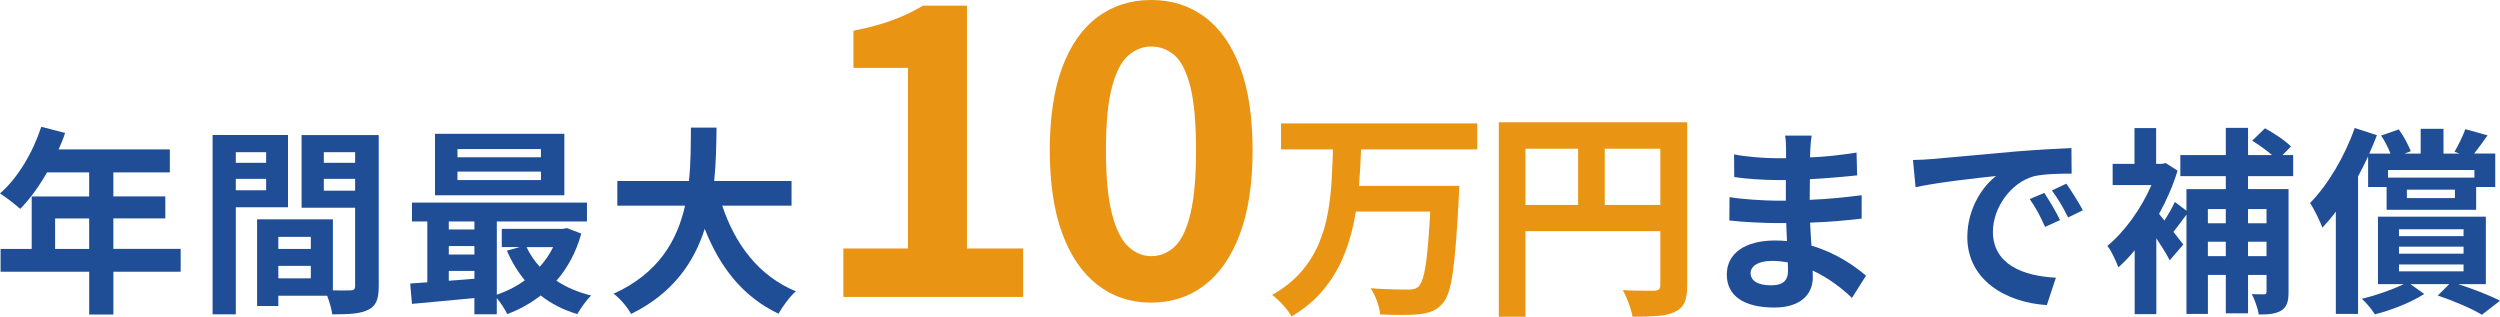
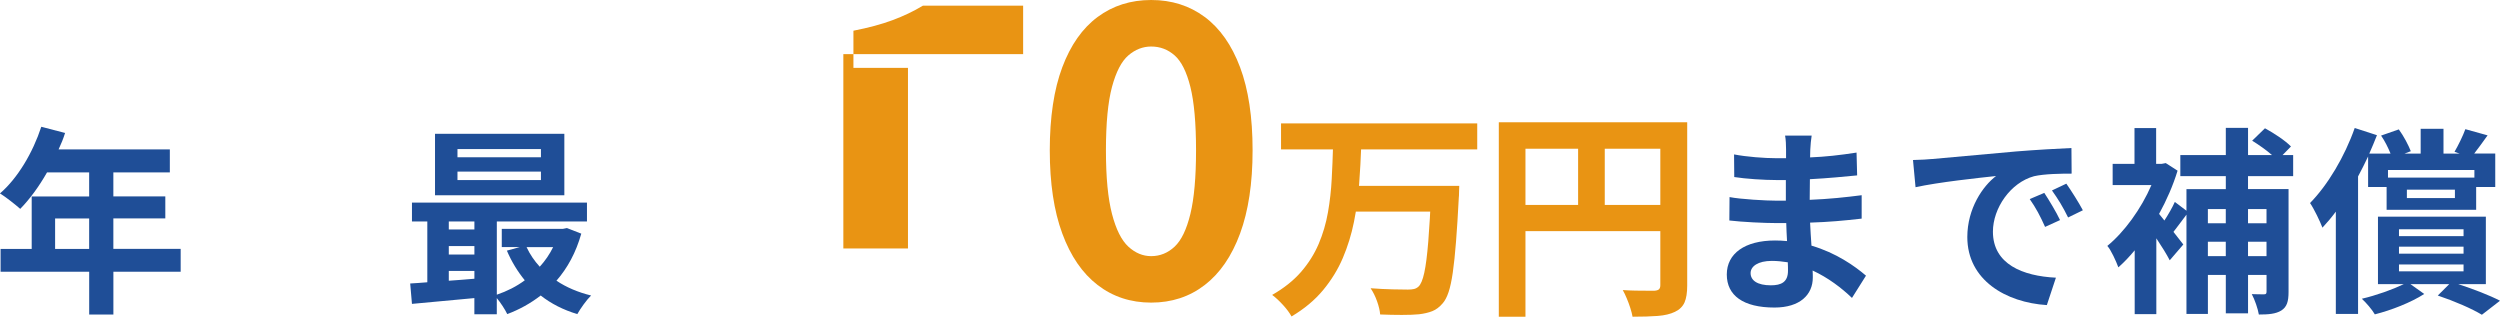
<svg xmlns="http://www.w3.org/2000/svg" id="_レイヤー_2" data-name="レイヤー 2" viewBox="0 0 763.54 96.73">
  <defs>
    <style>
      .cls-1 {
        fill: #1f4e97;
      }

      .cls-2 {
        fill: #e99413;
      }
    </style>
  </defs>
  <g id="_デザイン" data-name="デザイン">
    <g>
      <path class="cls-1" d="M55.19,82.99h-20.56v13.08h-7.39v-13.08H.18v-6.97h9.5v-16.02h17.55v-7.34h-12.87c-2.46,4.34-5.35,8.25-8.18,11.13-1.38-1.22-4.45-3.67-6.19-4.71,5.41-4.65,10.04-12.47,12.62-20.36l7.27,1.89c-.54,1.71-1.2,3.36-1.98,5.01h33.97v7.03h-17.25v7.34h15.87v6.72h-15.87v9.29h20.56v6.97ZM27.23,76.02v-9.29h-10.4v9.29h10.4Z" />
-       <path class="cls-1" d="M72.02,63.3v32.7h-7.09v-54.77h23.03v22.07h-15.93ZM72.02,46.49v3.24h9.26v-3.24h-9.26ZM81.28,58.11v-3.48h-9.26v3.48h9.26ZM115.67,87.39c0,3.91-.78,6.05-3.19,7.21-2.34,1.22-5.83,1.41-11,1.41-.18-1.53-.84-3.79-1.56-5.68h-14.91v3.12h-6.49v-26.47h23.15v21.7c2.34.06,4.57.06,5.35,0,1.08,0,1.44-.37,1.44-1.34v-23.9h-16.35v-22.19h23.57v46.15ZM85.01,72.35v3.67h9.92v-3.67h-9.92ZM94.93,85v-3.79h-9.92v3.79h9.92ZM98.9,46.49v3.24h9.56v-3.24h-9.56ZM108.46,58.23v-3.61h-9.56v3.61h9.56Z" />
      <path class="cls-1" d="M177.53,71.37c-1.62,5.75-4.21,10.51-7.58,14.36,3.01,2.02,6.61,3.55,10.58,4.52-1.38,1.34-3.25,3.97-4.21,5.68-4.27-1.28-8-3.18-11.18-5.68-3.07,2.38-6.49,4.28-10.22,5.68-.66-1.41-1.98-3.42-3.19-4.89v4.95h-6.85v-4.95c-6.91.67-13.77,1.28-19.06,1.77l-.54-6.23c1.56-.12,3.37-.18,5.23-.37v-18.58h-4.69v-5.75h53.45v5.75h-27.53v22.37c3.07-1.04,6.01-2.51,8.54-4.4-2.16-2.63-4.03-5.68-5.47-9.05l3.97-1.1h-5.53v-5.56h18.7l1.2-.24,4.39,1.71ZM172.36,59.64h-39.5v-18.77h39.5v18.77ZM137.07,67.64v2.45h7.82v-2.45h-7.82ZM137.07,77.73h7.82v-2.57h-7.82v2.57ZM137.07,85.74c2.53-.18,5.17-.37,7.82-.61v-2.38h-7.82v3ZM165.21,45.52h-25.49v2.51h25.49v-2.51ZM165.21,52.42h-25.49v2.57h25.49v-2.57ZM160.82,75.47c1.02,2.2,2.4,4.22,4.03,5.99,1.62-1.77,3.01-3.79,4.09-5.99h-8.12Z" />
-       <path class="cls-1" d="M220.58,62.81c3.97,11.92,11.24,21.52,22.48,26.16-1.8,1.53-4.15,4.77-5.29,6.85-10.88-5.2-17.86-14.12-22.54-25.92-3.25,10.21-9.74,19.74-22.48,25.98-1.14-2.02-3.25-4.65-5.35-6.17,13.77-6.23,19.48-16.38,21.82-26.9h-20.68v-7.52h21.88c.6-5.75.54-11.31.6-16.32h7.82c-.06,5.01-.12,10.64-.72,16.32h23.63v7.52h-21.16Z" />
-       <path class="cls-2" d="M257.57,90.69v-14.81h19.74V20.73h-16.66v-11.35c4.61-.9,8.58-1.97,11.91-3.21,3.33-1.23,6.44-2.71,9.32-4.44h13.45v74.15h17.15v14.81h-54.91Z" />
+       <path class="cls-2" d="M257.57,90.69v-14.81h19.74V20.73h-16.66v-11.35c4.61-.9,8.58-1.97,11.91-3.21,3.33-1.23,6.44-2.71,9.32-4.44h13.45h17.15v14.81h-54.91Z" />
      <path class="cls-2" d="M351.59,92.42c-6.25,0-11.7-1.79-16.35-5.37-4.65-3.58-8.25-8.82-10.8-15.73-2.55-6.91-3.82-15.38-3.82-25.42s1.27-18.57,3.82-25.36c2.55-6.79,6.15-11.91,10.8-15.36,4.65-3.45,10.1-5.18,16.35-5.18s11.7,1.73,16.35,5.18c4.65,3.45,8.25,8.58,10.8,15.36,2.55,6.79,3.82,15.24,3.82,25.36s-1.28,18.51-3.82,25.42c-2.55,6.91-6.15,12.15-10.8,15.73-4.65,3.58-10.1,5.37-16.35,5.37ZM351.59,78.23c2.71,0,5.1-.97,7.16-2.9,2.06-1.93,3.66-5.26,4.81-9.99,1.15-4.73,1.73-11.21,1.73-19.43s-.58-14.76-1.73-19.37c-1.15-4.61-2.76-7.81-4.81-9.62-2.06-1.81-4.44-2.71-7.16-2.71-2.55,0-4.87.91-6.97,2.71-2.1,1.81-3.76,5.02-5,9.62-1.23,4.61-1.85,11.06-1.85,19.37s.62,14.7,1.85,19.43c1.23,4.73,2.9,8.06,5,9.99,2.1,1.93,4.42,2.9,6.97,2.9Z" />
      <path class="cls-2" d="M407.13,44.47h8.62c-.14,3.85-.35,7.74-.64,11.67-.29,3.94-.83,7.82-1.59,11.64-.77,3.82-1.9,7.49-3.39,10.99-1.49,3.51-3.51,6.79-6.04,9.84-2.53,3.05-5.75,5.73-9.64,8.04-.59-1.09-1.45-2.25-2.58-3.49-1.13-1.24-2.24-2.27-3.33-3.09,3.57-2.04,6.5-4.37,8.79-6.99,2.28-2.62,4.08-5.47,5.4-8.55,1.31-3.08,2.26-6.3,2.85-9.67.59-3.37.97-6.77,1.15-10.21.18-3.44.32-6.83.41-10.18ZM391.25,37.69h59.92v7.94h-59.92v-7.94ZM412.97,56.76h27.14v7.87h-27.14v-7.87ZM437.13,56.76h8.55c-.05.86-.07,1.58-.07,2.17s-.02,1.06-.07,1.43c-.27,5.25-.55,9.74-.85,13.47-.29,3.73-.62,6.85-.98,9.36-.36,2.51-.79,4.51-1.29,6.01-.5,1.49-1.09,2.62-1.76,3.39-1,1.18-2.07,1.99-3.22,2.44-1.15.45-2.5.77-4.04.95-1.36.14-3.11.2-5.26.2s-4.35-.05-6.62-.14c-.09-1.18-.41-2.52-.95-4.04s-1.2-2.84-1.97-3.97c2.35.18,4.59.29,6.72.34,2.13.05,3.69.07,4.68.07.72,0,1.33-.06,1.83-.17.5-.11.95-.35,1.36-.71.72-.63,1.32-2.05,1.8-4.24.48-2.19.88-5.36,1.22-9.5.34-4.14.64-9.38.92-15.71v-1.36Z" />
      <path class="cls-2" d="M457.76,37.35h53.2v8.08h-45.06v51.3h-8.14v-59.38ZM462.17,62.59h48.93v8.01h-48.93v-8.01ZM481.98,41.76h8.14v24.84h-8.14v-24.84ZM507.09,37.35h8.21v49.88c0,2.17-.27,3.88-.81,5.12-.54,1.24-1.52,2.21-2.92,2.88-1.4.68-3.16,1.1-5.26,1.26-2.1.16-4.67.24-7.7.24-.14-.77-.36-1.65-.68-2.65-.32-1-.68-1.98-1.09-2.95s-.81-1.82-1.22-2.54c1.31.09,2.64.15,3.97.17,1.33.02,2.52.03,3.56.03h2.17c.63-.04,1.09-.19,1.36-.44.27-.25.41-.67.41-1.26v-49.74Z" />
      <path class="cls-1" d="M565.62,90.99c-3.19-3.06-7.27-6.17-12.02-8.37.06.79.06,1.53.06,2.14,0,5.2-3.85,9.17-11.72,9.17-9.5,0-14.55-3.67-14.55-10.09s5.53-10.39,14.73-10.39c1.26,0,2.46.06,3.67.18-.12-1.83-.18-3.73-.24-5.5h-3.07c-3.49,0-10.34-.31-14.31-.79l.06-7.15c3.43.67,11.18,1.1,14.37,1.1h2.83v-6.3h-2.83c-3.79,0-9.5-.37-12.93-.92l-.06-6.91c3.73.73,9.26,1.16,12.93,1.16h2.95v-2.75c0-1.1-.06-3-.3-4.16h8.12c-.18,1.22-.36,2.75-.42,4.28l-.06,2.38c4.63-.18,9.02-.67,14.19-1.47l.18,6.97c-3.91.37-8.72.86-14.43,1.16l-.06,6.3c6.01-.24,11-.79,15.87-1.41v7.15c-5.35.61-9.98,1.04-15.75,1.22.12,2.26.24,4.71.42,7.03,7.51,2.2,13.23,6.23,16.65,9.17l-4.27,6.79ZM546.02,80.11c-1.56-.24-3.19-.43-4.87-.43-4.21,0-6.49,1.65-6.49,3.73,0,2.26,2.1,3.73,6.19,3.73,3.19,0,5.23-.98,5.23-4.46,0-.67,0-1.53-.06-2.57Z" />
      <path class="cls-1" d="M590.09,48.57c4.99-.43,14.85-1.34,25.73-2.32,6.13-.49,12.62-.86,16.83-1.04l.06,7.82c-3.19,0-8.3.06-11.48.79-7.21,1.96-12.56,9.78-12.56,16.93,0,9.96,9.14,13.57,19.24,14.06l-2.77,8.37c-12.5-.79-24.29-7.64-24.29-20.78,0-8.74,4.75-15.59,8.78-18.64-5.17.55-17.68,1.89-24.59,3.42l-.78-8.31c2.4-.06,4.69-.18,5.83-.31ZM629.17,67.22l-4.57,2.08c-1.5-3.36-2.77-5.75-4.69-8.5l4.45-1.89c1.44,2.2,3.67,5.87,4.81,8.31ZM636.14,64.22l-4.51,2.2c-1.62-3.3-3.01-5.56-4.93-8.25l4.39-2.08c1.5,2.14,3.79,5.75,5.05,8.13Z" />
      <path class="cls-1" d="M686.58,53.77v3.97h12.38v31.42c0,2.87-.48,4.58-2.22,5.68-1.68,1.04-3.91,1.22-6.85,1.22-.3-1.77-1.26-4.58-2.16-6.23,1.56.06,3.19.06,3.73.06.6,0,.78-.18.78-.86v-5.07h-5.65v11.74h-6.79v-11.74h-5.47v11.92h-6.55v-30.32c-1.38,1.83-2.77,3.73-3.97,5.26l3.01,3.85-4.15,4.83c-.9-1.77-2.46-4.28-4.09-6.72v23.17h-6.61v-19.5c-1.62,1.96-3.31,3.73-4.99,5.2-.66-1.83-2.28-5.38-3.37-6.54,5.17-4.22,10.34-11.31,13.47-18.58h-11.84v-6.48h6.67v-10.94h6.61v10.94h1.68l1.26-.24,3.61,2.32c-1.38,4.52-3.37,9.05-5.65,13.2l1.62,2.02c1.2-1.83,2.46-4.03,3.19-5.68l3.55,2.69v-6.6h12.02v-3.97h-13.89v-6.42h13.89v-8.31h6.79v8.31h7.33c-1.74-1.53-4.09-3.18-6.07-4.4l3.91-3.79c2.71,1.47,6.25,3.79,7.94,5.56l-2.58,2.63h3.25v6.42h-13.77ZM674.32,63.85v4.34h5.47v-4.34h-5.47ZM679.79,78.22v-4.4h-5.47v4.4h5.47ZM686.58,63.85v4.34h5.65v-4.34h-5.65ZM692.23,78.22v-4.4h-5.65v4.4h5.65Z" />
      <path class="cls-1" d="M723.26,47.78c-.96,2.02-1.98,4.1-3.07,6.11v41.99h-6.79v-31.24c-1.32,1.77-2.71,3.42-4.09,4.89-.66-1.77-2.59-5.81-3.79-7.52,5.41-5.5,10.58-14.18,13.65-22.92l6.79,2.2c-.72,1.83-1.5,3.73-2.34,5.62h6.49c-.72-1.77-1.74-3.85-2.89-5.5l5.41-1.89c1.5,2.02,2.95,4.83,3.67,6.66l-1.92.73h4.93v-7.58h6.97v7.58h4.93l-1.56-.55c1.14-1.96,2.59-4.89,3.31-6.91l6.79,1.89c-1.44,2.08-2.89,3.97-4.09,5.56h6.43v10.21h-5.83v6.97h-27.35v-6.97h-5.65v-9.35ZM750.79,86.78c4.69,1.53,9.74,3.48,12.75,5.07l-5.53,4.28c-3.01-1.83-8.36-4.16-13.47-5.87l3.49-3.48h-11.84l4.21,3c-4.09,2.63-10.04,4.95-15.09,6.23-.84-1.47-2.65-3.55-3.97-4.77,4.45-1.04,9.38-2.81,12.81-4.46h-7.88v-20.6h32.95v20.6h-8.42ZM729.33,51.93v2.32h26.39v-2.32h-26.39ZM732.69,72.11h19.72v-2.08h-19.72v2.08ZM732.69,77.48h19.72v-2.14h-19.72v2.14ZM732.69,82.86h19.72v-2.08h-19.72v2.08ZM749.77,57.92h-14.67v2.57h14.67v-2.57Z" />
    </g>
  </g>
</svg>